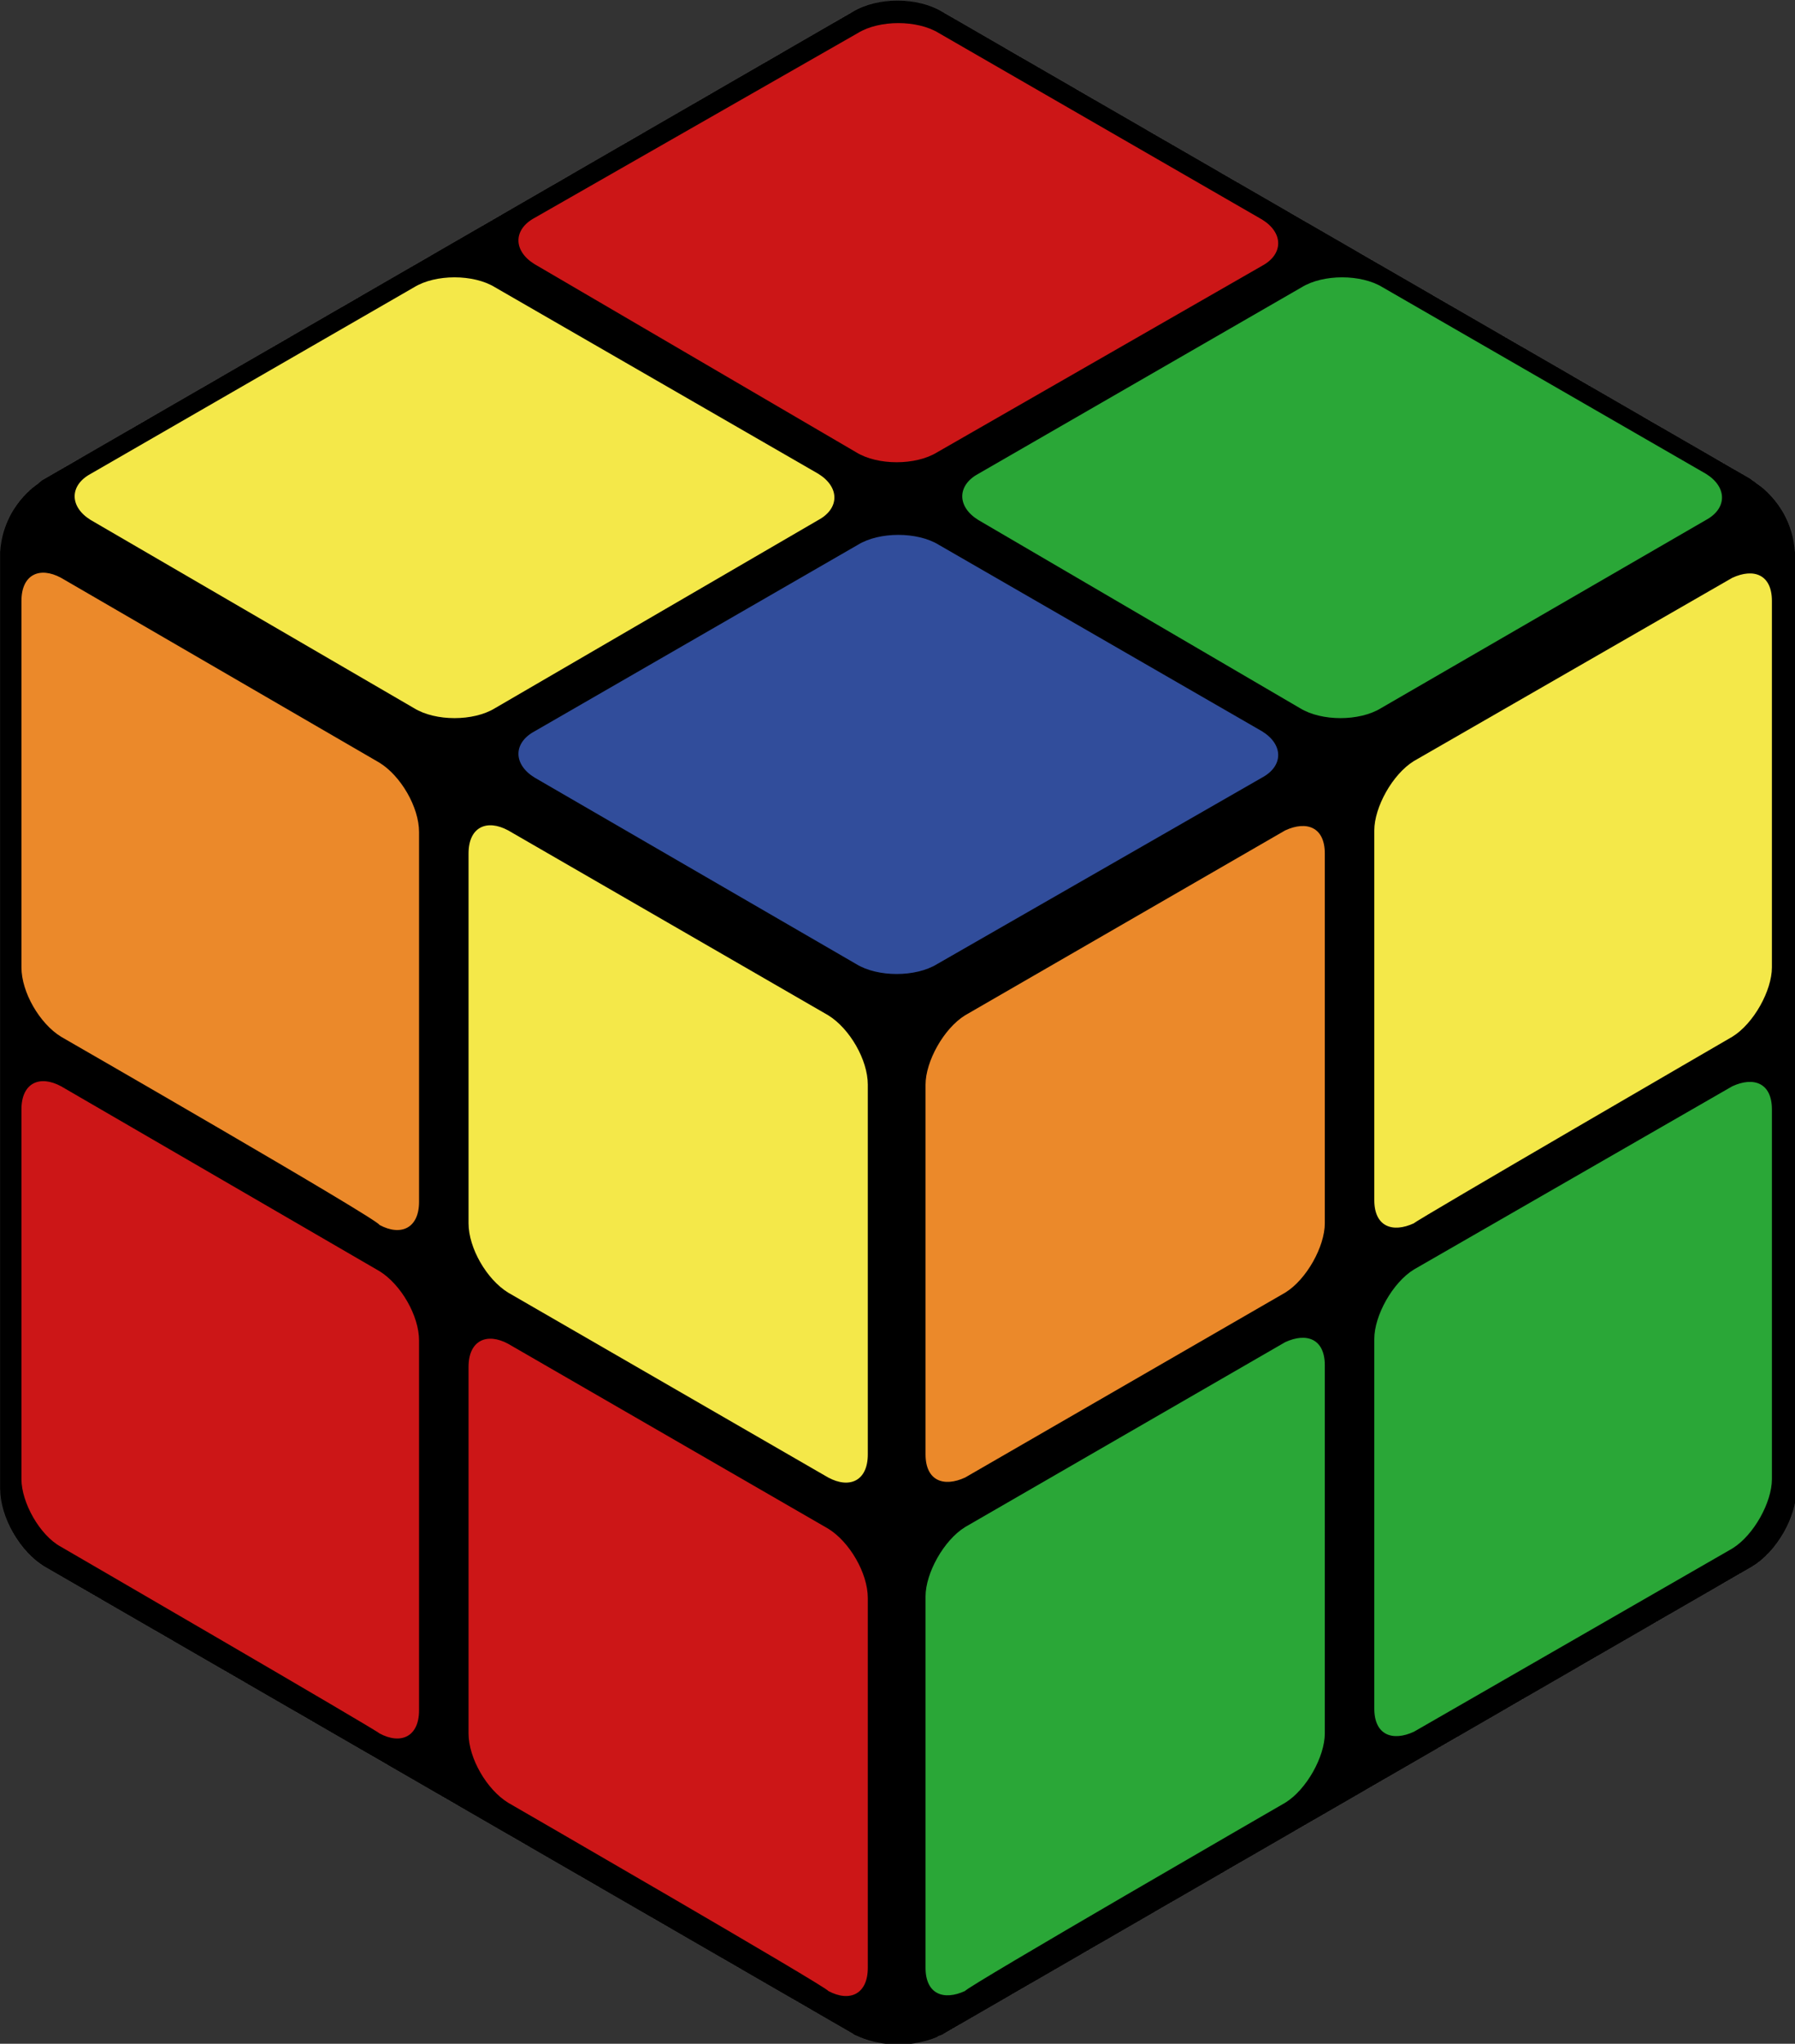
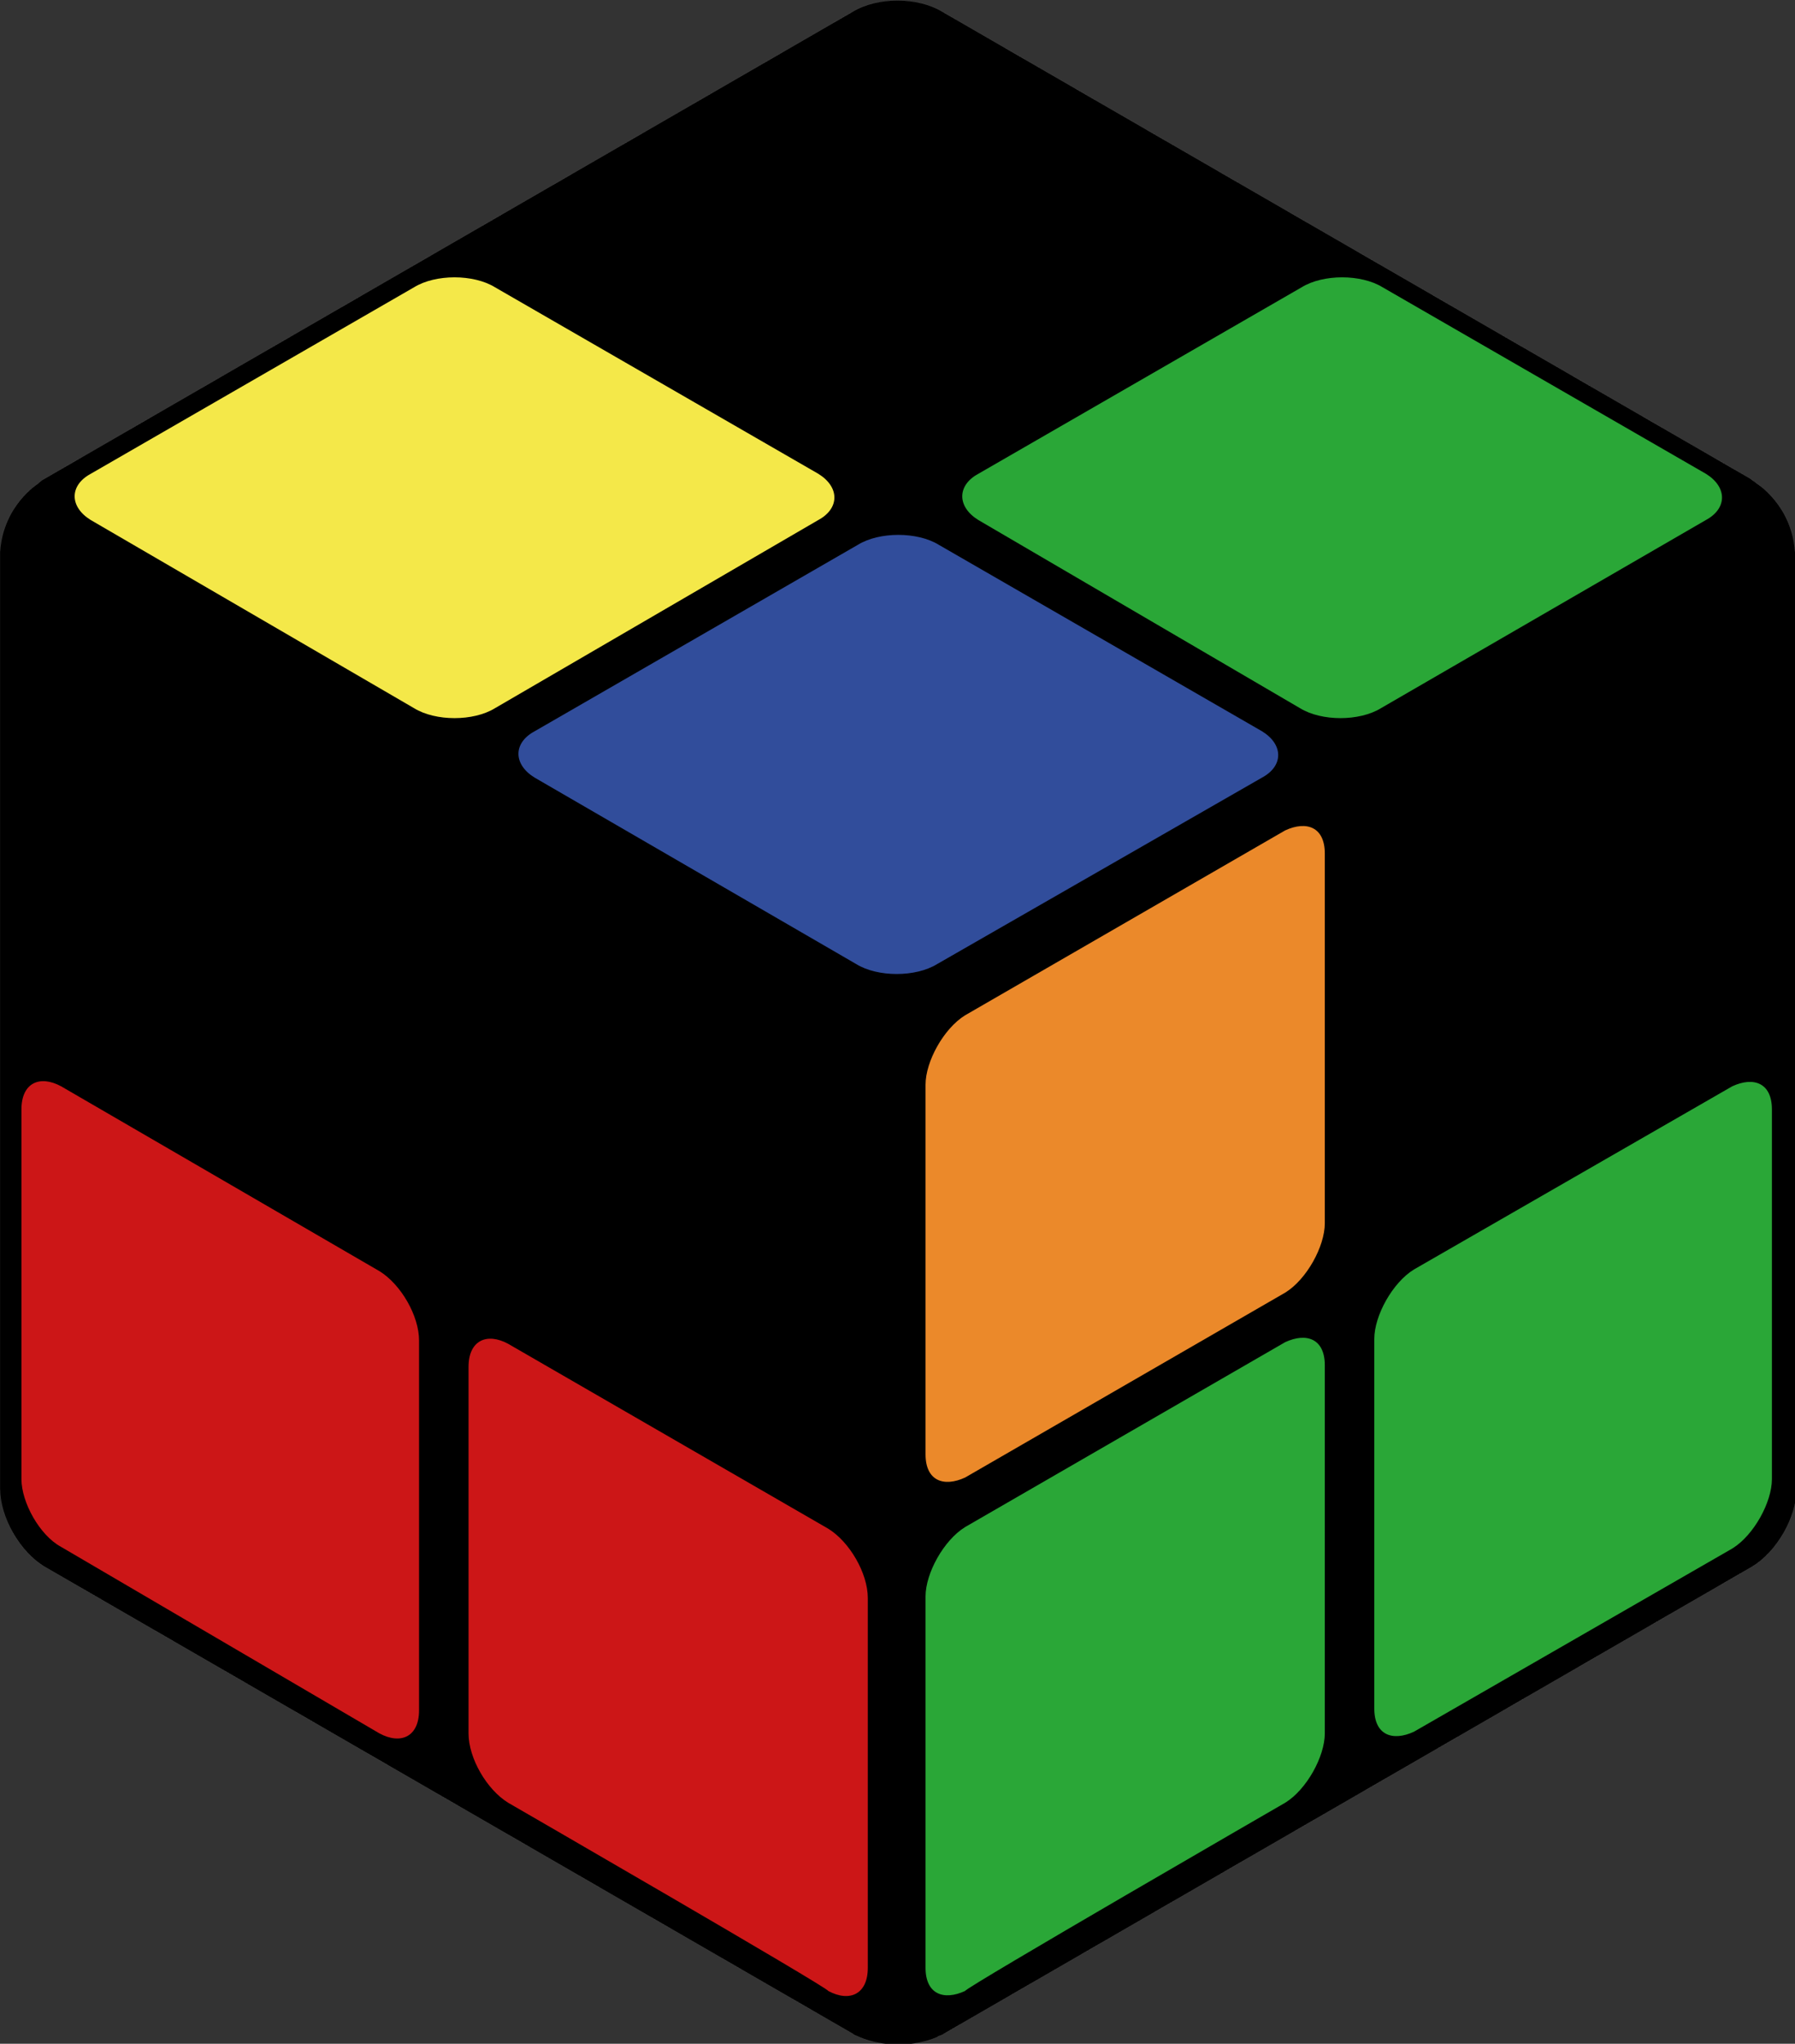
<svg xmlns="http://www.w3.org/2000/svg" version="1.1" id="Capa_2_00000170992117667280517550000011167281344605028254_" x="0px" y="0px" viewBox="0 0 108.8 123.8" style="enable-background:new 0 0 108.8 123.8;" xml:space="preserve">
  <rect x="0" y="0" width="108.8" height="123.8" fill="#333333" stroke="none" />
  <style type="text/css">
	.st0{stroke:#FFFFFF;stroke-width:2.834646e-03;stroke-miterlimit:10;}
	.st1{fill:#314D9B;}
	.st2{fill:#CC1617;}
	.st3{fill:#2AA737;}
	.st4{fill:#F4E849;}
	.st5{fill:#EB892A;}
</style>
  <path class="st0" d="M108.8,33.4c-0.2-2.8-2.3-4.1-2.3-4.1l0,0c-0.1-0.1-0.3-0.2-0.4-0.3l-49-28.3c-1.5-0.9-3.9-0.9-5.4,0L2.7,29  c-0.2,0.1-0.3,0.2-0.4,0.3l0,0c0,0-2.1,1.3-2.3,4.1c0,0,0,0,0,0.1s0,0.2,0,0.2l0,0l0,0v56.5c0,1.7,1.2,3.8,2.7,4.7l49,28.3  c0.1,0.1,0.2,0.1,0.4,0.2c1.4,0.6,3.3,0.6,4.7,0c0.1-0.1,0.3-0.1,0.4-0.2l49-28.3c1.5-0.9,2.7-3,2.7-4.7V33.7  C108.8,33.6,108.8,33.5,108.8,33.4L108.8,33.4z" />
  <path class="st1" d="M56.8,58.4c-1.3,0.8-3.6,0.8-4.9,0L32.4,47.1c-1.3-0.8-1.3-2.1,0-2.8L52,33c1.3-0.8,3.6-0.8,4.9,0l19.6,11.3  c1.3,0.8,1.3,2.1,0,2.8L56.8,58.4z" />
-   <path class="st2" d="M56.8,27.4c-1.3,0.8-3.6,0.8-4.9,0L32.4,16c-1.3-0.8-1.3-2.1,0-2.8L52,2c1.3-0.8,3.6-0.8,4.9,0l19.6,11.3  c1.3,0.8,1.3,2.1,0,2.8L56.8,27.4z" />
  <path class="st3" d="M83.7,42.9c-1.3,0.8-3.6,0.8-4.9,0L59.3,31.5c-1.3-0.8-1.3-2.1,0-2.8l19.6-11.3c1.3-0.8,3.6-0.8,4.9,0  l19.6,11.3c1.3,0.8,1.3,2.1,0,2.8L83.7,42.9z" />
  <path class="st4" d="M30,42.9c-1.3,0.8-3.6,0.8-4.9,0L5.5,31.5c-1.3-0.8-1.3-2.1,0-2.8l19.6-11.3c1.3-0.8,3.6-0.8,4.9,0l19.6,11.3  c1.3,0.8,1.3,2.1,0,2.8L30,42.9z" />
-   <path class="st4" d="M30.8,78.3c-1.3-0.8-2.4-2.7-2.4-4.2V51.7c0-1.6,1.1-2.1,2.4-1.4l19.4,11.2c1.3,0.8,2.4,2.7,2.4,4.2v22.4  c0,1.6-1.1,2.1-2.4,1.4L30.8,78.3z" />
-   <path class="st2" d="M3.7,93.7C2.4,93,1.3,91,1.3,89.6V67.2c0-1.6,1.1-2.1,2.4-1.4L23,77c1.3,0.8,2.4,2.7,2.4,4.2v22.4  c0,1.6-1.1,2.1-2.4,1.4C23,104.9,3.7,93.7,3.7,93.7z" />
-   <path class="st5" d="M3.7,62.8c-1.3-0.8-2.4-2.7-2.4-4.2V36.4c0-1.6,1.1-2.1,2.4-1.4L23,46.2c1.3,0.8,2.4,2.7,2.4,4.2v22.4  c0,1.6-1.1,2.1-2.4,1.4C23,73.9,3.7,62.8,3.7,62.8z" />
+   <path class="st2" d="M3.7,93.7C2.4,93,1.3,91,1.3,89.6V67.2c0-1.6,1.1-2.1,2.4-1.4L23,77c1.3,0.8,2.4,2.7,2.4,4.2v22.4  c0,1.6-1.1,2.1-2.4,1.4z" />
  <path class="st2" d="M30.8,109.2c-1.3-0.8-2.4-2.7-2.4-4.2V82.8c0-1.6,1.1-2.1,2.4-1.4l19.4,11.2c1.3,0.8,2.4,2.7,2.4,4.2v22.4  c0,1.6-1.1,2.1-2.4,1.4C50.2,120.4,30.8,109.2,30.8,109.2z" />
  <path class="st5" d="M58.5,89.5c-1.3,0.6-2.4,0.2-2.4-1.4V65.7c0-1.4,1.1-3.4,2.4-4.2l19.4-11.2c1.3-0.6,2.4-0.2,2.4,1.4v22.4  c0,1.4-1.1,3.4-2.4,4.2L58.5,89.5z" />
  <path class="st3" d="M85.7,104.9c-1.3,0.6-2.4,0.2-2.4-1.4V81.1c0-1.4,1.1-3.4,2.4-4.2L105,65.8c1.3-0.6,2.4-0.2,2.4,1.4v22.4  c0,1.4-1.1,3.4-2.4,4.2C105,93.8,85.7,104.9,85.7,104.9z" />
-   <path class="st4" d="M85.7,74.1c-1.3,0.6-2.4,0.2-2.4-1.4V50.3c0-1.4,1.1-3.4,2.4-4.2L105,35c1.3-0.6,2.4-0.2,2.4,1.4v22.2  c0,1.4-1.1,3.4-2.4,4.2C105,62.8,85.7,74,85.7,74.1z" />
  <path class="st3" d="M58.5,120.6c-1.3,0.6-2.4,0.2-2.4-1.4V96.7c0-1.4,1.1-3.4,2.4-4.2l19.4-11.2c1.3-0.6,2.4-0.2,2.4,1.4V105  c0,1.4-1.1,3.4-2.4,4.2C77.9,109.2,58.5,120.4,58.5,120.6z" />
</svg>